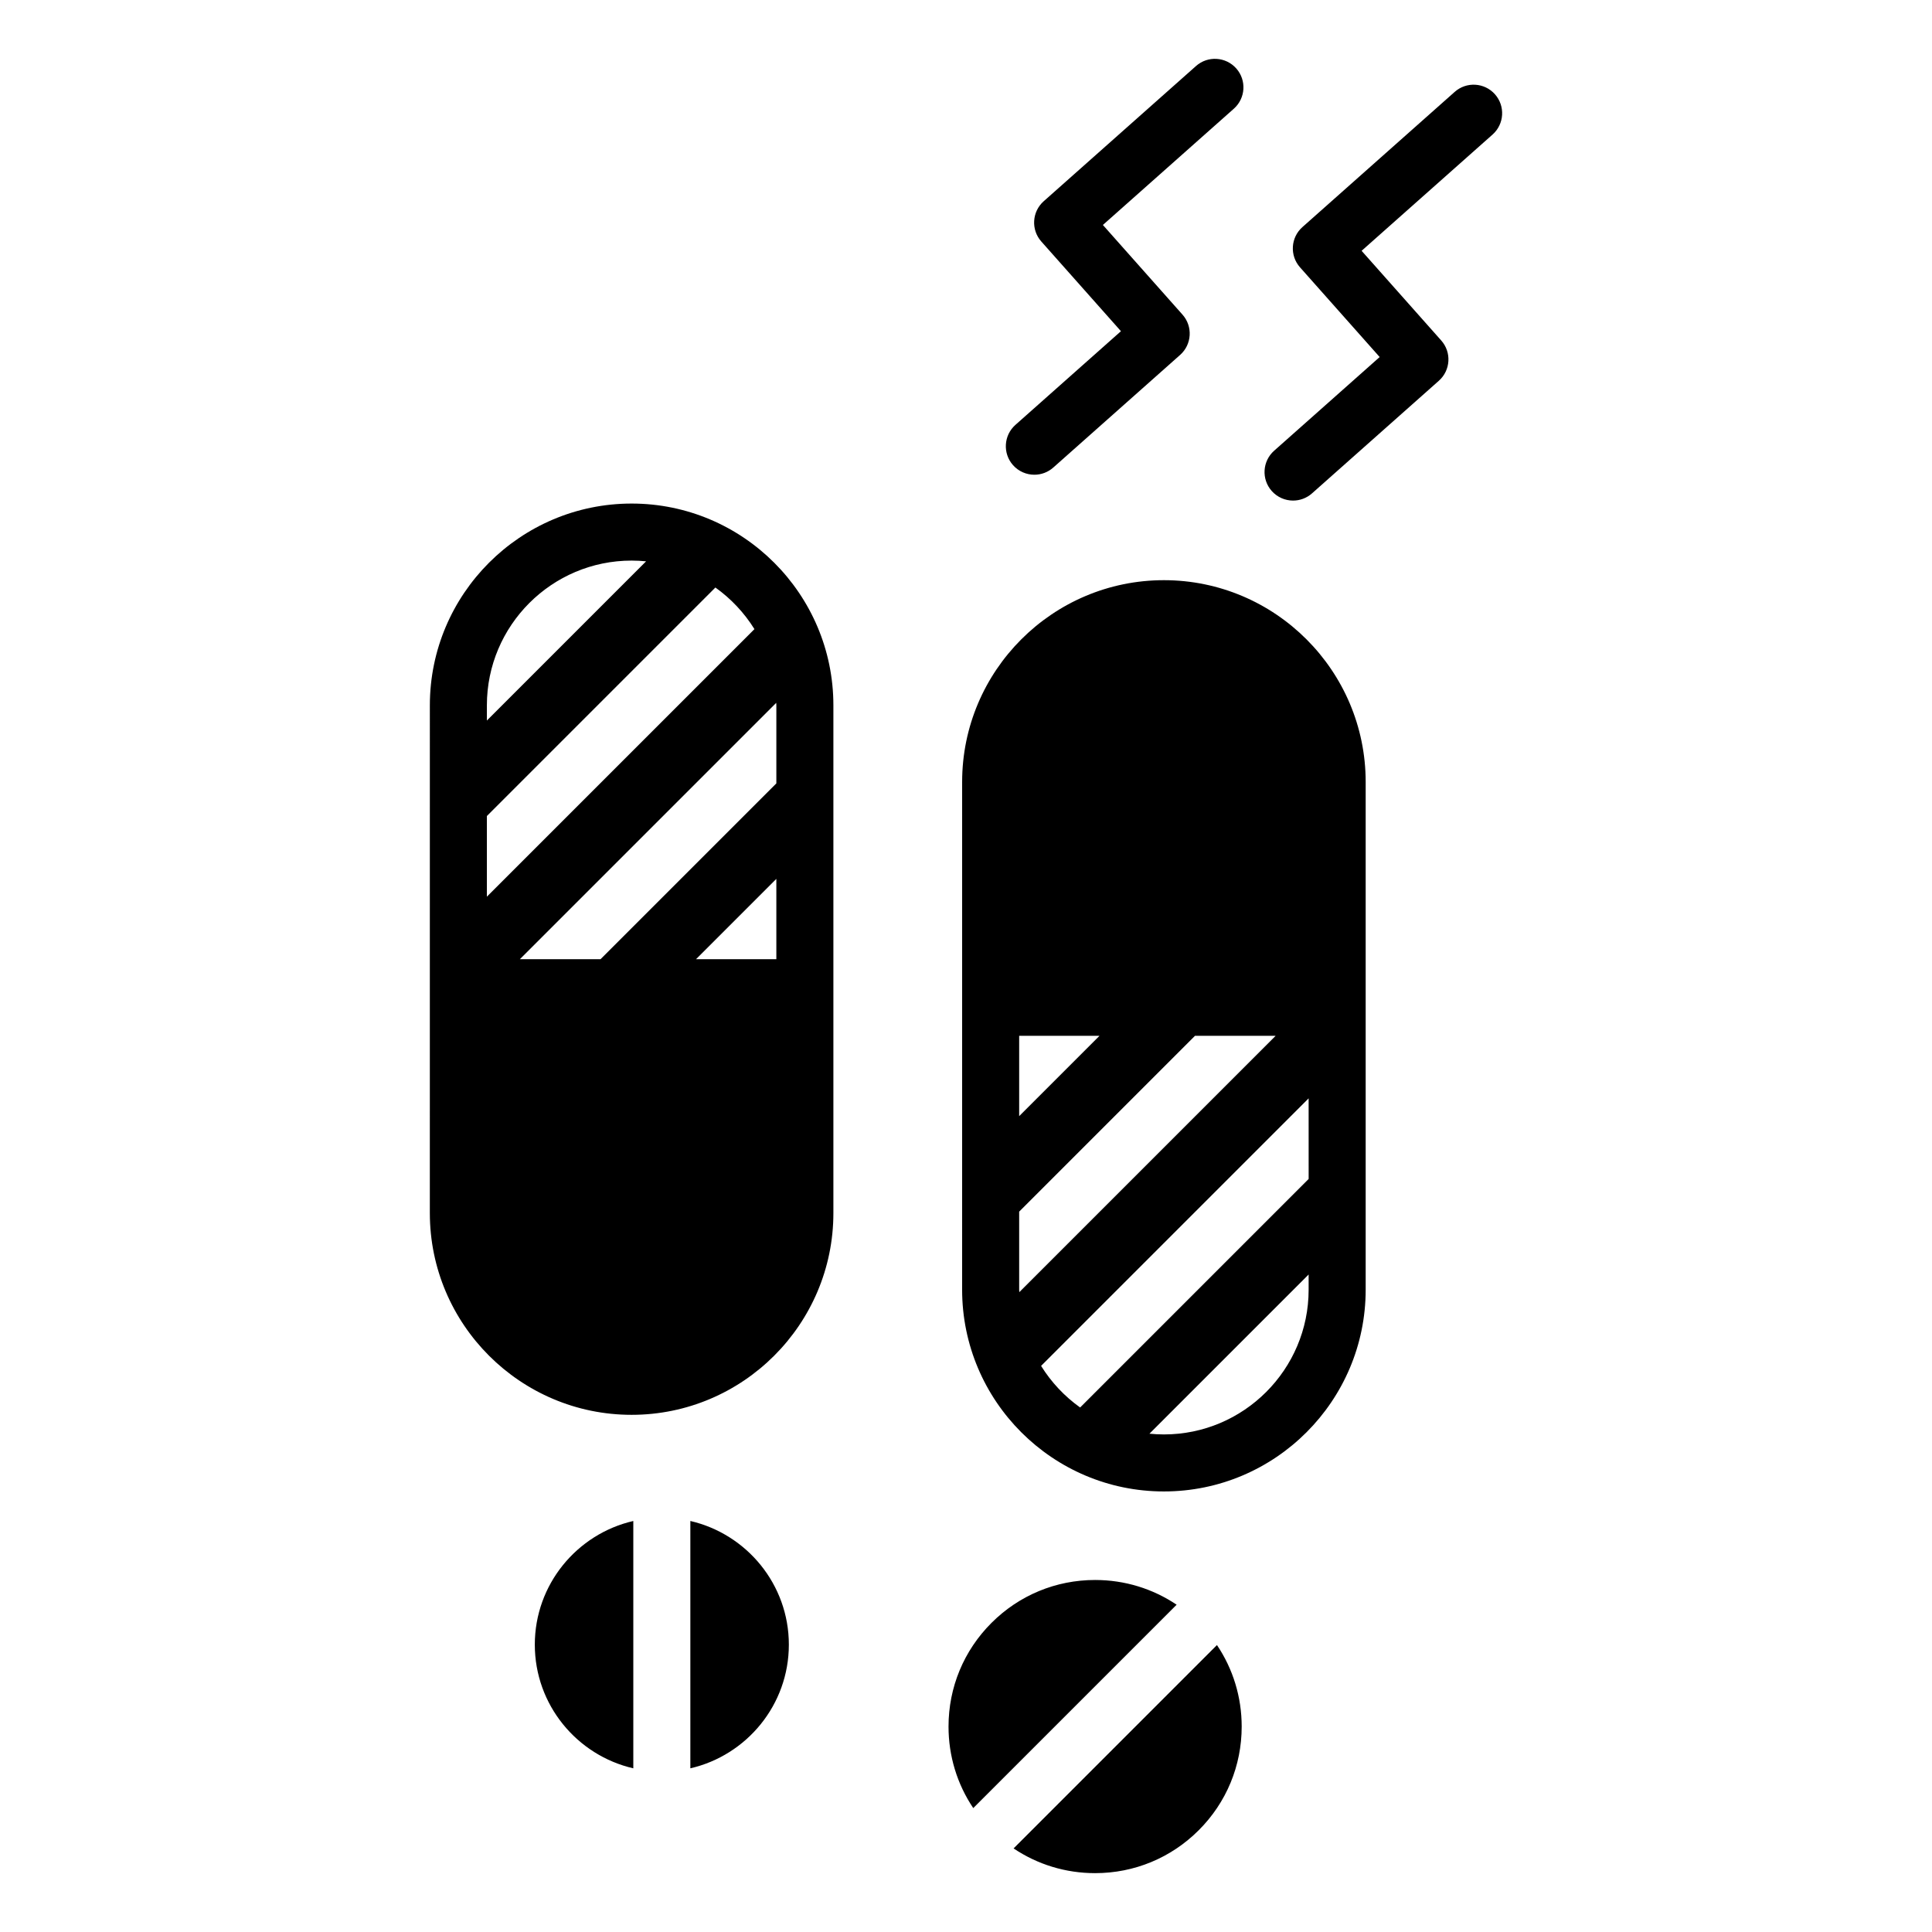
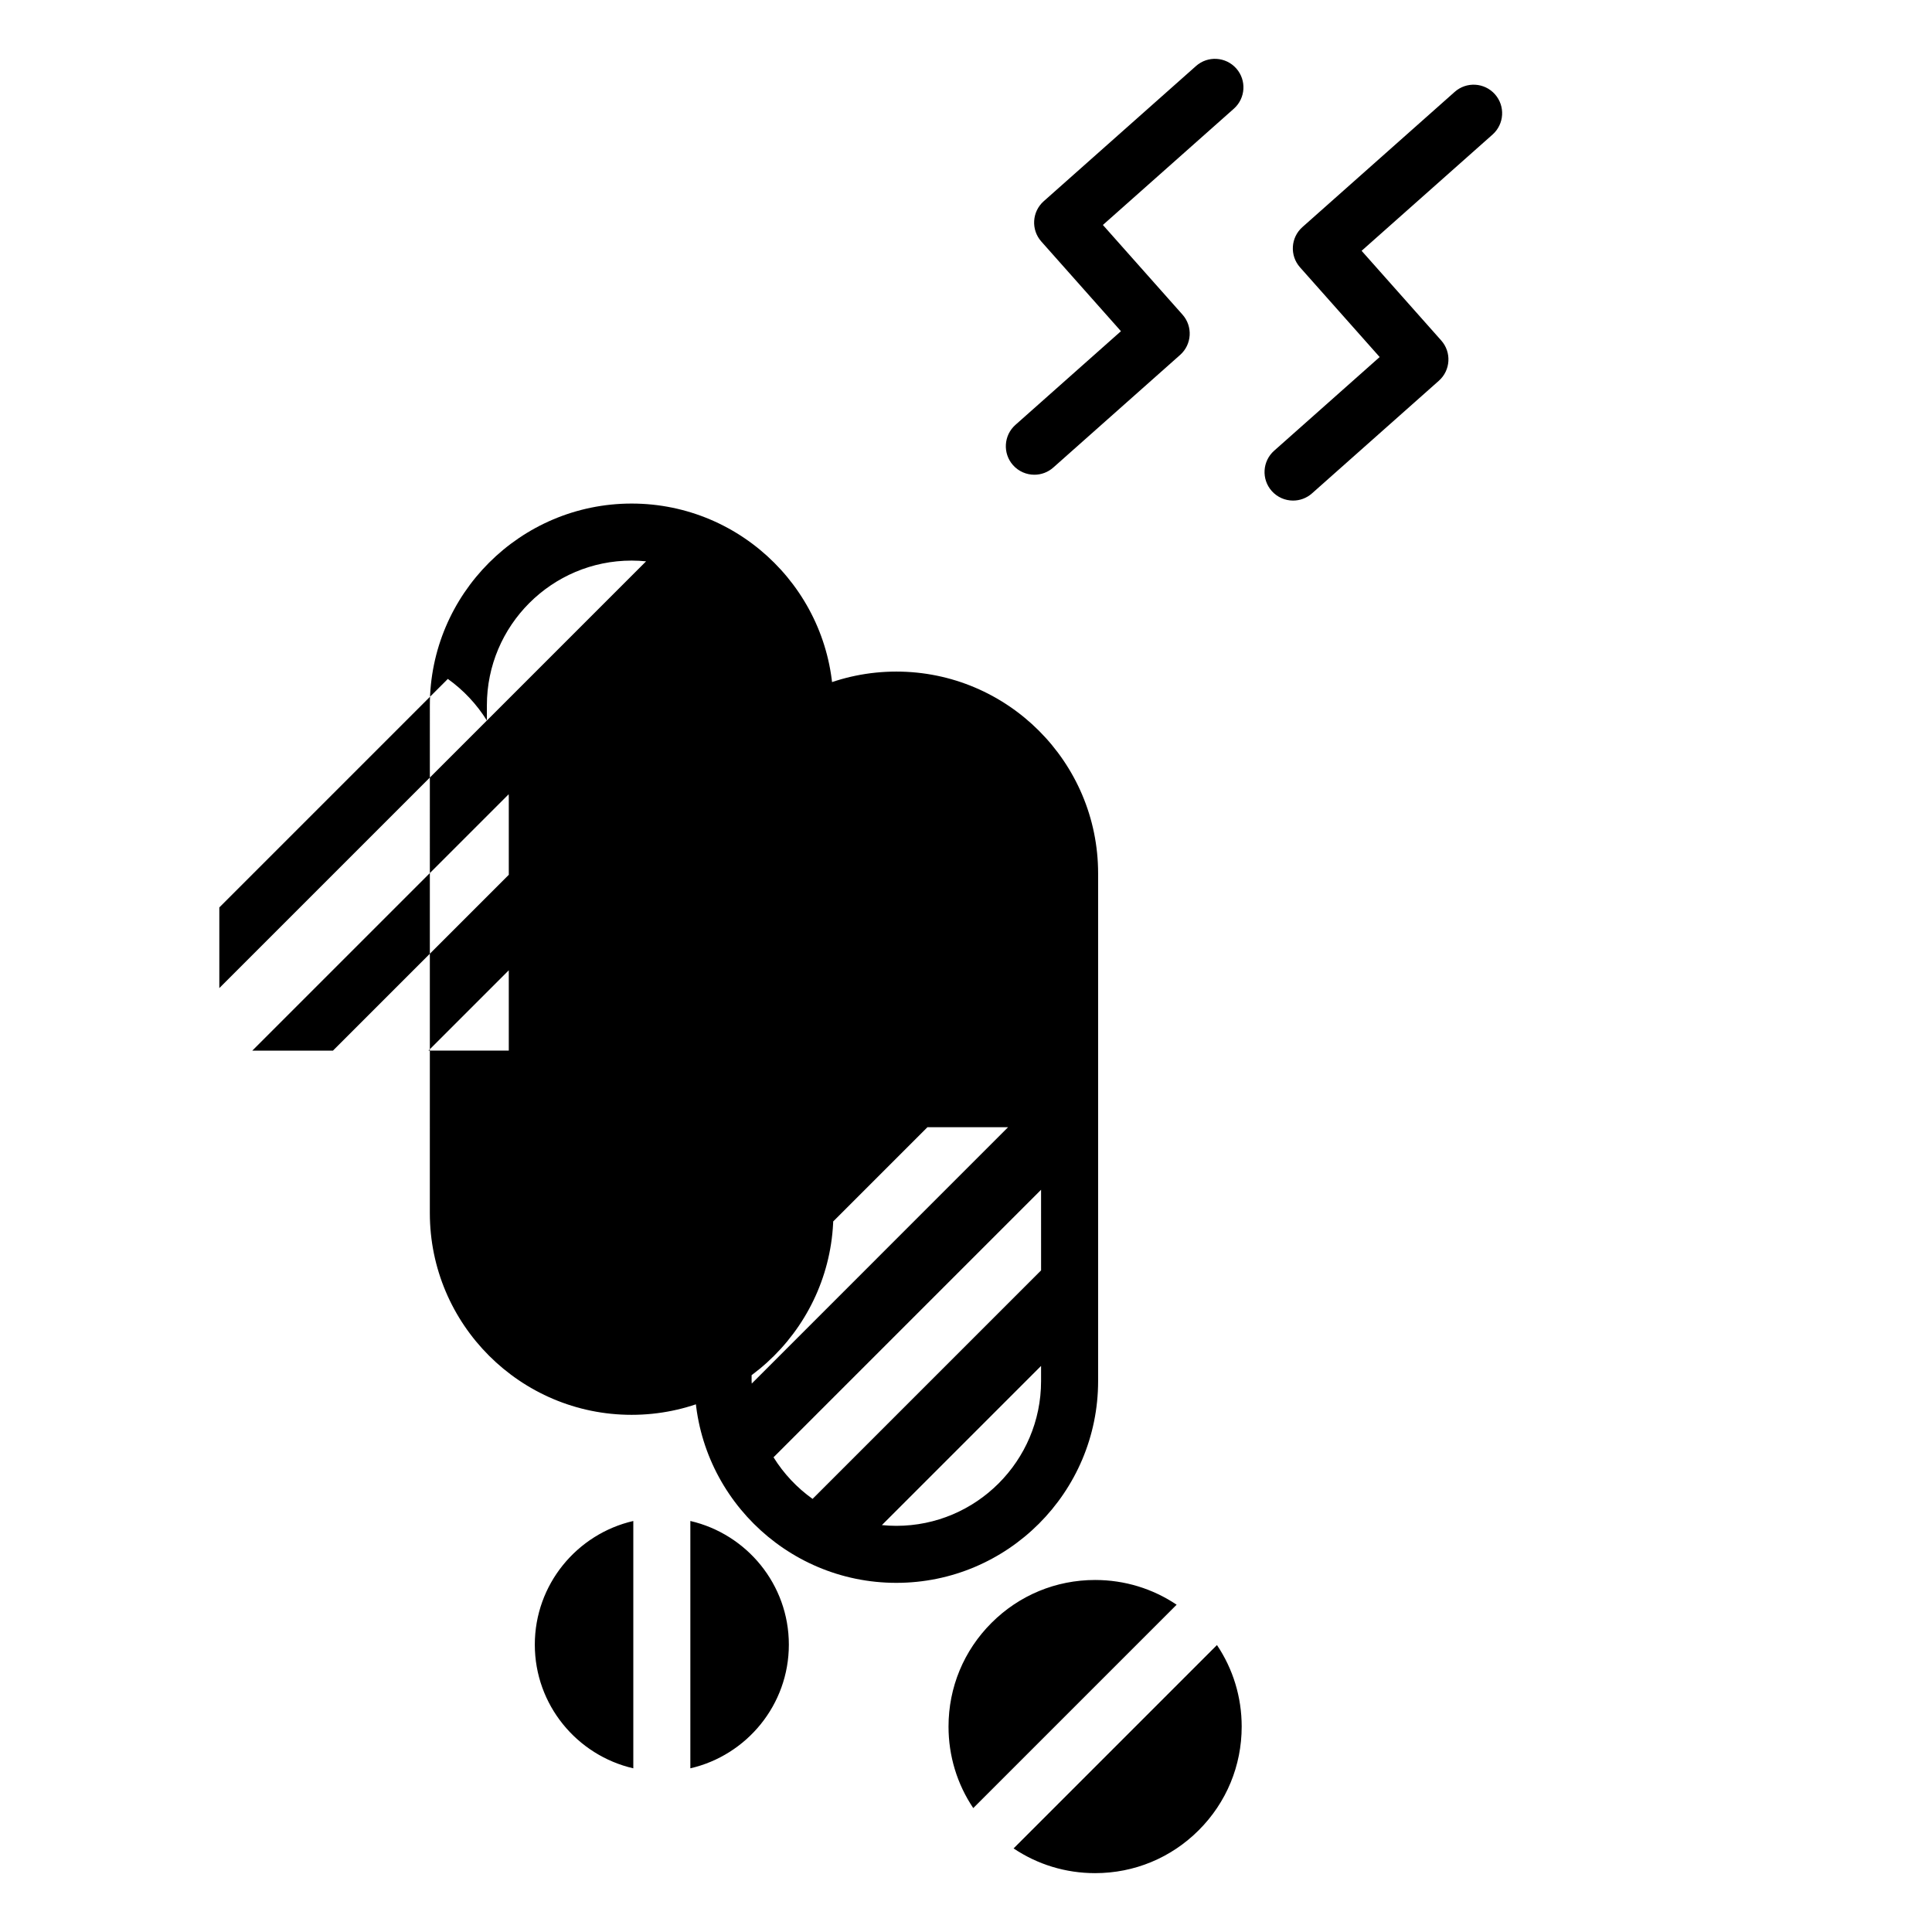
<svg xmlns="http://www.w3.org/2000/svg" fill="#000000" width="800px" height="800px" version="1.1" viewBox="144 144 512 512">
-   <path d="m412.46 267.27c-2.769-3.121-2.484-7.898 0.633-10.668l27.969-24.832-21.105-23.77c-2.769-3.121-2.484-7.898 0.633-10.668l40.359-35.832c3.129-2.781 7.898-2.484 10.672 0.633 2.769 3.121 2.484 7.898-0.633 10.668l-34.711 30.816 21.105 23.77c2.769 3.121 2.484 7.898-0.633 10.668l-33.617 29.848c-1.441 1.277-3.234 1.906-5.012 1.906-2.09 0-4.164-0.859-5.66-2.539zm127.72-98.285c-2.773-3.121-7.547-3.41-10.672-0.633l-40.355 35.828c-3.121 2.769-3.406 7.547-0.633 10.668l21.105 23.77-27.969 24.832c-3.121 2.769-3.406 7.547-0.633 10.668 1.496 1.68 3.57 2.539 5.656 2.539 1.781 0 3.57-0.629 5.012-1.906l33.621-29.848c3.121-2.769 3.406-7.547 0.633-10.668l-21.105-23.77 34.707-30.812c3.117-2.769 3.402-7.547 0.633-10.668zm-213.23 378.09v65.547c14.93-3.441 26.105-16.816 26.105-32.777 0-15.953-11.176-29.324-26.105-32.77zm-41.219 32.773c0 15.961 11.176 29.332 26.102 32.777v-65.547c-14.926 3.441-26.102 16.812-26.102 32.77zm126.88 54c6.34 4.262 13.793 6.555 21.602 6.555 10.375 0 20.133-4.039 27.469-11.379 7.34-7.336 11.379-17.094 11.379-27.469 0-7.809-2.293-15.266-6.555-21.602zm21.602-71.137c-10.375 0-20.129 4.039-27.465 11.379-7.34 7.336-11.379 17.086-11.379 27.465 0 7.812 2.293 15.27 6.555 21.609l53.898-53.898c-6.34-4.262-13.797-6.555-21.609-6.555zm-69.355-231.79v134.55c0 29.484-23.988 53.473-53.473 53.473s-53.473-23.984-53.473-53.473l0.004-134.55c0-29.484 23.988-53.473 53.473-53.473 29.48 0 53.469 23.988 53.469 53.473zm-91.828 4.027 42.191-42.191c-1.262-0.125-2.539-0.195-3.836-0.195-21.148 0-38.355 17.207-38.355 38.359zm70.906-24.223c-2.691-4.324-6.211-8.074-10.348-11.027l-60.559 60.559v21.375zm5.805 66.188-21.285 21.285h21.285zm-0.031-46.648-67.938 67.938h21.371l46.598-46.598v-20.68c0-0.227-0.027-0.441-0.031-0.66zm156.21 20.961v134.55c0 29.484-23.984 53.473-53.473 53.473-29.484 0-53.473-23.984-53.473-53.473l0.004-134.55c0-29.484 23.984-53.473 53.473-53.473 29.48 0.004 53.469 23.988 53.469 53.473zm-91.828 88.562 21.285-21.285h-21.285zm67.965-21.285h-21.371l-46.594 46.594v20.684c0 0.223 0.031 0.434 0.035 0.656zm8.746 63.254-42.188 42.188c1.262 0.125 2.539 0.195 3.832 0.195 21.152 0 38.355-17.207 38.355-38.355zm0-46.684-70.902 70.902c2.691 4.324 6.211 8.074 10.348 11.023l60.559-60.559z" />
+   <path d="m412.46 267.27c-2.769-3.121-2.484-7.898 0.633-10.668l27.969-24.832-21.105-23.77c-2.769-3.121-2.484-7.898 0.633-10.668l40.359-35.832c3.129-2.781 7.898-2.484 10.672 0.633 2.769 3.121 2.484 7.898-0.633 10.668l-34.711 30.816 21.105 23.77c2.769 3.121 2.484 7.898-0.633 10.668l-33.617 29.848c-1.441 1.277-3.234 1.906-5.012 1.906-2.09 0-4.164-0.859-5.66-2.539zm127.72-98.285c-2.773-3.121-7.547-3.41-10.672-0.633l-40.355 35.828c-3.121 2.769-3.406 7.547-0.633 10.668l21.105 23.77-27.969 24.832c-3.121 2.769-3.406 7.547-0.633 10.668 1.496 1.68 3.57 2.539 5.656 2.539 1.781 0 3.57-0.629 5.012-1.906l33.621-29.848c3.121-2.769 3.406-7.547 0.633-10.668l-21.105-23.77 34.707-30.812c3.117-2.769 3.402-7.547 0.633-10.668zm-213.23 378.09v65.547c14.93-3.441 26.105-16.816 26.105-32.777 0-15.953-11.176-29.324-26.105-32.77zm-41.219 32.773c0 15.961 11.176 29.332 26.102 32.777v-65.547c-14.926 3.441-26.102 16.812-26.102 32.77zm126.88 54c6.34 4.262 13.793 6.555 21.602 6.555 10.375 0 20.133-4.039 27.469-11.379 7.34-7.336 11.379-17.094 11.379-27.469 0-7.809-2.293-15.266-6.555-21.602zm21.602-71.137c-10.375 0-20.129 4.039-27.465 11.379-7.34 7.336-11.379 17.086-11.379 27.465 0 7.812 2.293 15.27 6.555 21.609l53.898-53.898c-6.34-4.262-13.797-6.555-21.609-6.555zm-69.355-231.79v134.55c0 29.484-23.988 53.473-53.473 53.473s-53.473-23.984-53.473-53.473l0.004-134.55c0-29.484 23.988-53.473 53.473-53.473 29.48 0 53.469 23.988 53.469 53.473zm-91.828 4.027 42.191-42.191c-1.262-0.125-2.539-0.195-3.836-0.195-21.148 0-38.355 17.207-38.355 38.359zc-2.691-4.324-6.211-8.074-10.348-11.027l-60.559 60.559v21.375zm5.805 66.188-21.285 21.285h21.285zm-0.031-46.648-67.938 67.938h21.371l46.598-46.598v-20.68c0-0.227-0.027-0.441-0.031-0.66zm156.21 20.961v134.55c0 29.484-23.984 53.473-53.473 53.473-29.484 0-53.473-23.984-53.473-53.473l0.004-134.55c0-29.484 23.984-53.473 53.473-53.473 29.48 0.004 53.469 23.988 53.469 53.473zm-91.828 88.562 21.285-21.285h-21.285zm67.965-21.285h-21.371l-46.594 46.594v20.684c0 0.223 0.031 0.434 0.035 0.656zm8.746 63.254-42.188 42.188c1.262 0.125 2.539 0.195 3.832 0.195 21.152 0 38.355-17.207 38.355-38.355zm0-46.684-70.902 70.902c2.691 4.324 6.211 8.074 10.348 11.023l60.559-60.559z" />
</svg>